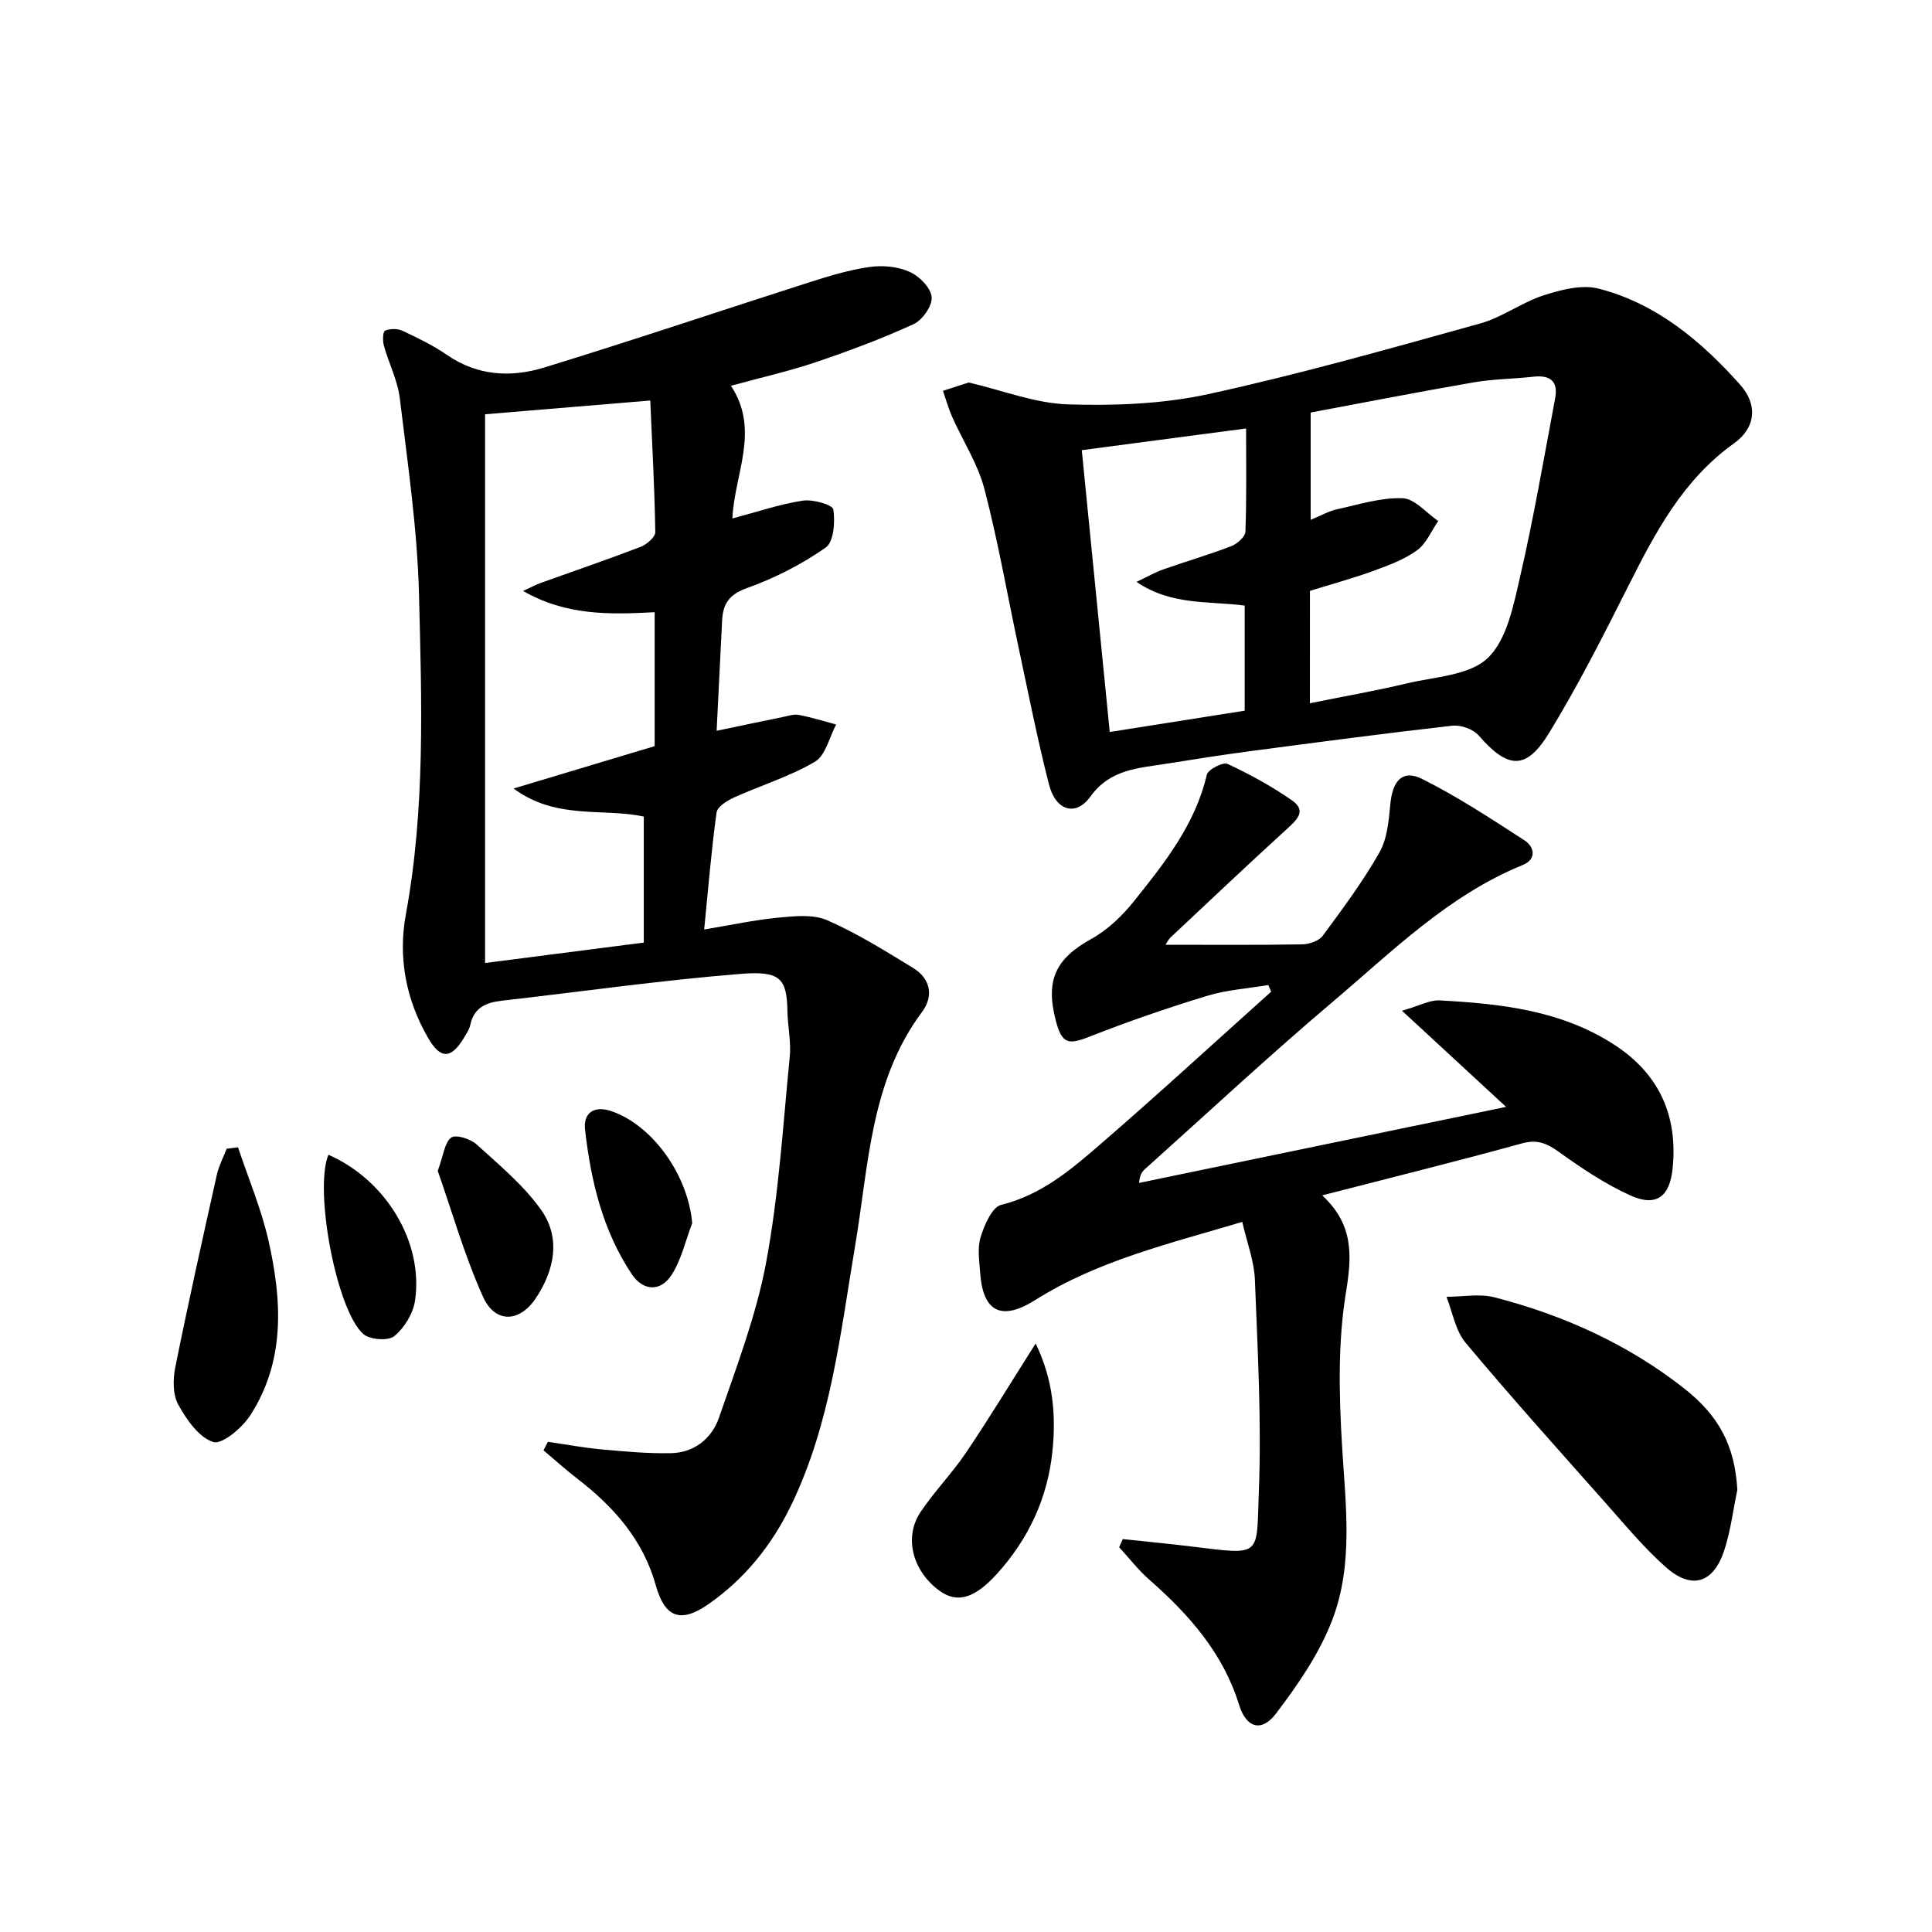
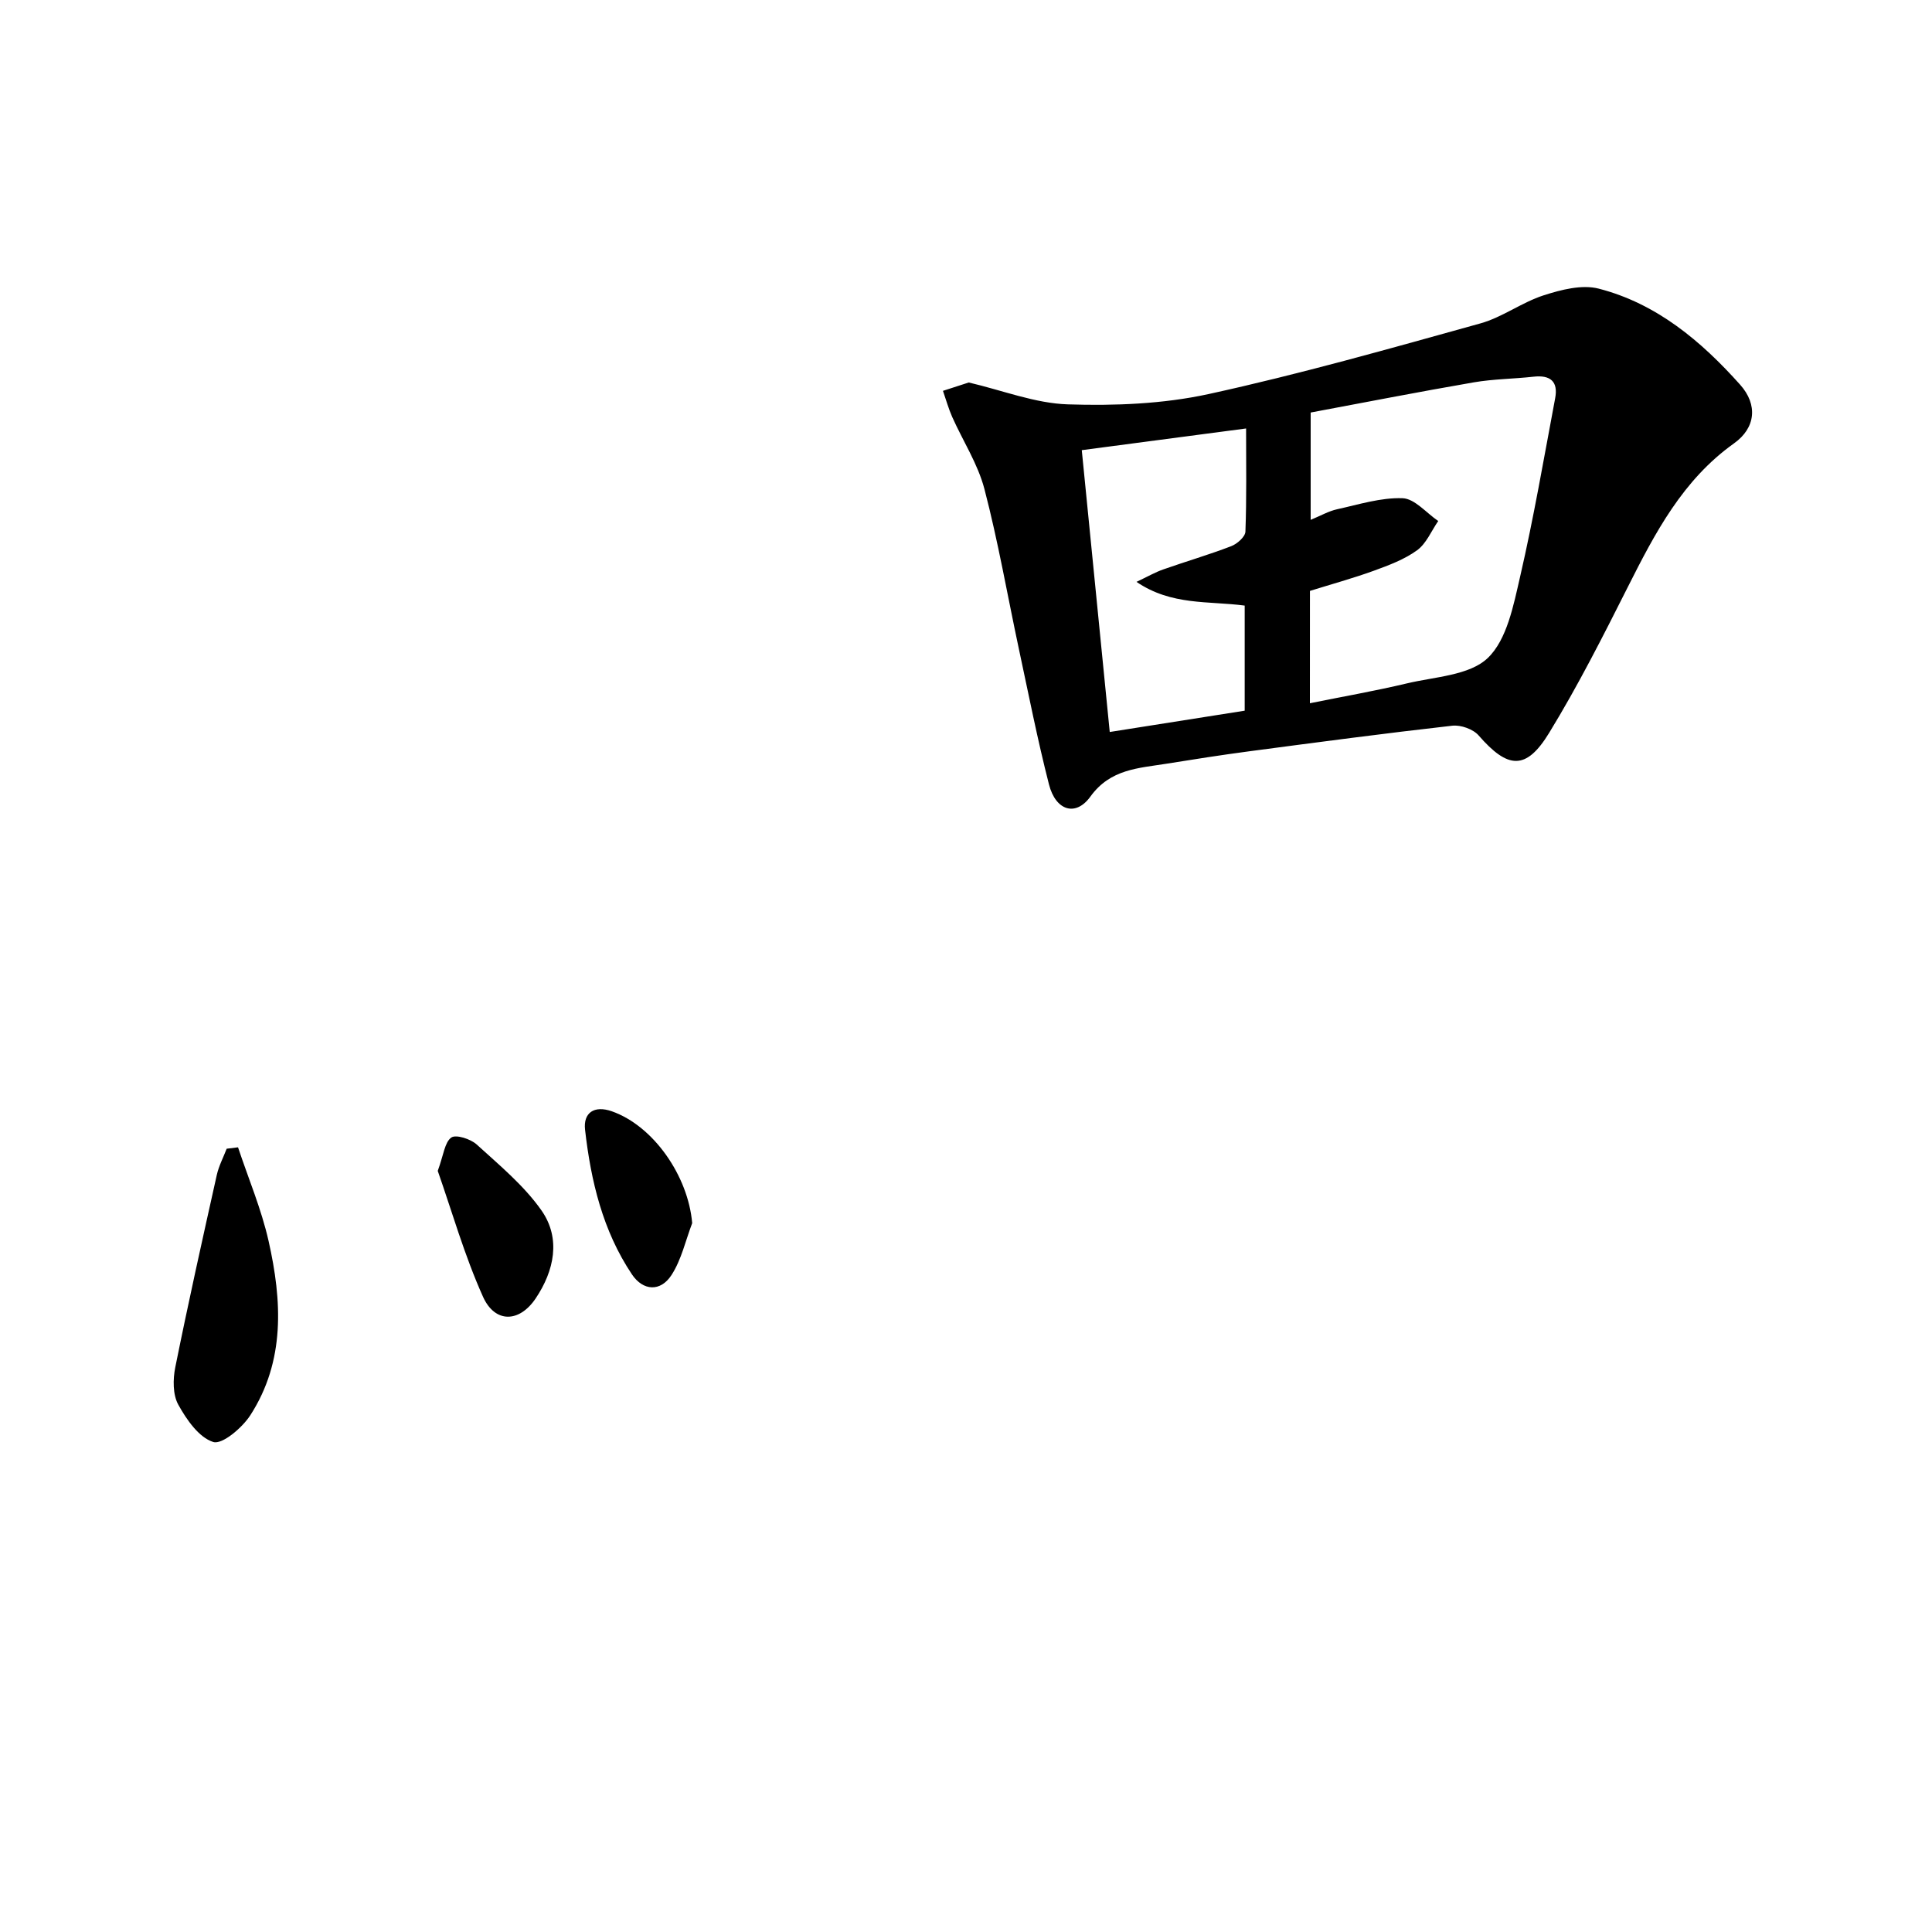
<svg xmlns="http://www.w3.org/2000/svg" enable-background="new 0 0 400 400" viewBox="0 0 400 400">
-   <path d="m113.44 298.51c3.73.54 7.44 1.24 11.18 1.58 4.78.43 9.6.88 14.39.77 4.78-.12 8.38-3.09 9.85-7.35 3.66-10.61 7.73-21.23 9.77-32.19 2.61-14 3.48-28.33 4.88-42.54.31-3.1-.43-6.28-.48-9.43-.12-6.76-1.47-8.38-9.67-7.72-16.54 1.33-33 3.68-49.5 5.56-3.22.37-5.72 1.41-6.48 4.96-.2.94-.78 1.82-1.29 2.67-2.71 4.49-4.89 4.53-7.49.02-4.58-7.95-6.21-16.66-4.57-25.55 4.05-21.98 3.27-44.14 2.72-66.23-.34-13.55-2.35-27.08-3.97-40.57-.45-3.72-2.28-7.26-3.3-10.93-.28-.99-.22-2.91.24-3.1 1.04-.44 2.59-.45 3.63.03 3.15 1.48 6.33 3.02 9.19 4.99 6.3 4.35 13.23 4.72 20.06 2.63 18.4-5.63 36.63-11.8 54.96-17.66 4.1-1.31 8.28-2.58 12.52-3.18 2.68-.38 5.81-.08 8.25 1.01 2 .89 4.38 3.29 4.56 5.22.17 1.79-1.91 4.77-3.74 5.61-6.59 3.02-13.42 5.57-20.29 7.89-5.47 1.85-11.14 3.12-17.53 4.87 6.1 9.21.72 18.2.3 27.47 5.07-1.34 9.76-2.94 14.59-3.69 2.07-.32 6.16.86 6.31 1.82.4 2.59.09 6.75-1.59 7.91-4.98 3.47-10.56 6.33-16.28 8.37-3.67 1.31-4.97 3.24-5.15 6.64-.38 7.44-.74 14.88-1.14 22.91 4.94-1.03 9.27-1.95 13.61-2.83 1.14-.23 2.35-.66 3.43-.45 2.6.49 5.15 1.3 7.71 1.98-1.42 2.64-2.19 6.41-4.4 7.71-5.22 3.07-11.17 4.88-16.74 7.4-1.43.65-3.45 1.9-3.62 3.1-1.07 7.71-1.7 15.48-2.57 24.23 5.4-.89 10.34-1.97 15.34-2.45 3.36-.32 7.21-.74 10.12.53 6.19 2.7 11.99 6.34 17.78 9.87 3.61 2.19 4.32 5.82 1.91 9.06-10.74 14.38-11.07 31.65-13.86 48.26-3.08 18.3-5.05 36.91-13.26 53.9-3.95 8.18-9.55 15.22-17.11 20.49-5.75 4.01-9.04 2.89-10.94-3.89-2.64-9.44-8.72-16.27-16.26-22.08-2.4-1.85-4.65-3.89-6.98-5.85.32-.6.62-1.19.91-1.77zm-5.14-176.16c1.73-.79 2.7-1.32 3.73-1.69 6.87-2.47 13.78-4.82 20.6-7.44 1.26-.49 3.05-2.02 3.04-3.04-.14-8.94-.63-17.88-1.04-27.26-11.86.99-23.03 1.92-34.2 2.85v113.61c10.92-1.4 21.55-2.77 32.86-4.23 0-8.62 0-17.05 0-26.08-8.26-1.84-18.13.76-26.95-5.82 10.23-3.07 19.66-5.9 29.2-8.77 0-9.28 0-18.36 0-27.73-9.29.49-18.31.74-27.24-4.4z" />
-   <path d="m273.75 247.49c6.55 6.11 6.16 12.45 4.91 20.13-1.69 10.37-1.43 21.2-.8 31.76.72 12.15 2.4 24.42-2.02 35.99-2.66 6.96-7.11 13.43-11.67 19.42-2.98 3.91-6.15 2.96-7.62-1.79-3.34-10.81-10.42-18.76-18.66-26-2.26-1.99-4.13-4.43-6.18-6.66.25-.56.5-1.13.75-1.69 4.81.51 9.62.97 14.42 1.56 14.55 1.78 13.23 2.1 13.75-11.38.57-14.6-.25-29.27-.82-43.9-.15-3.84-1.63-7.63-2.61-11.95-15.21 4.54-29.91 8.01-42.87 16.18-6.95 4.38-10.82 2.52-11.4-5.64-.18-2.49-.6-5.17.11-7.44.78-2.49 2.36-6.17 4.25-6.63 8.18-2.01 14.27-7.13 20.27-12.32 12.05-10.41 23.77-21.19 35.63-31.82-.2-.46-.41-.91-.61-1.37-4.24.72-8.62 1-12.7 2.25-8.19 2.5-16.32 5.29-24.28 8.43-4.45 1.76-5.75 1.51-7.01-3.32-2.21-8.45.04-12.86 7.38-16.92 3.38-1.87 6.41-4.8 8.85-7.85 6.33-7.9 12.64-15.86 15.04-26.13.25-1.09 3.35-2.68 4.3-2.24 4.63 2.16 9.18 4.65 13.36 7.57 3.06 2.14.97 4.04-1.09 5.91-8.08 7.37-16.03 14.89-24.01 22.38-.56.52-.89 1.28-1.1 1.58 9.46 0 18.85.08 28.24-.08 1.47-.02 3.49-.69 4.29-1.77 4.14-5.6 8.33-11.24 11.76-17.28 1.62-2.86 1.92-6.63 2.25-10.04.46-4.81 2.54-7.17 6.55-5.17 7.36 3.68 14.3 8.24 21.22 12.73 2.06 1.34 2.57 3.9-.36 5.1-15.46 6.3-27.08 17.95-39.47 28.43-13.2 11.18-25.87 22.99-38.76 34.54-.59.53-1.06 1.19-1.21 2.85 25.15-5.21 50.29-10.42 75.99-15.74-7.24-6.69-13.86-12.81-21.55-19.91 3.78-1.09 5.81-2.25 7.77-2.14 12.66.69 25.23 2.04 36.24 9.22 9.26 6.04 13.14 14.69 12.01 25.63-.6 5.83-3.39 7.96-8.77 5.52-5.23-2.37-10.11-5.66-14.8-9.02-2.51-1.8-4.48-2.61-7.66-1.73-13.44 3.7-26.98 7.05-41.31 10.75z" />
  <path d="m200.57 79.19c7.04 1.64 13.75 4.32 20.55 4.53 9.68.31 19.66-.08 29.09-2.13 18.92-4.13 37.6-9.44 56.28-14.63 4.56-1.27 8.59-4.36 13.12-5.82 3.61-1.16 7.92-2.28 11.39-1.38 11.98 3.09 21.2 10.85 29.27 19.88 3.72 4.16 3.22 8.97-1.27 12.16-10.62 7.57-16.34 18.54-21.98 29.74-5.15 10.22-10.33 20.46-16.29 30.2-4.78 7.82-8.55 7.47-14.6.52-1.14-1.31-3.7-2.21-5.45-2.01-14.01 1.58-28 3.44-41.98 5.29-5.75.76-11.48 1.66-17.2 2.58-5.79.93-11.62 1.08-15.75 6.81-3.04 4.21-7.18 2.92-8.57-2.52-2.39-9.32-4.24-18.77-6.26-28.18-2.35-11.01-4.27-22.13-7.11-33-1.36-5.19-4.45-9.93-6.67-14.91-.77-1.74-1.28-3.6-1.91-5.4 1.78-.58 3.57-1.16 5.34-1.73zm70.63 66.41c6.85-1.39 13.52-2.55 20.08-4.11 5.78-1.38 12.95-1.63 16.75-5.26 3.98-3.81 5.32-10.9 6.69-16.82 2.82-12.23 4.94-24.62 7.26-36.96.66-3.48-1.01-4.85-4.48-4.46-4.11.46-8.29.47-12.36 1.17-11.37 1.96-22.71 4.18-33.78 6.25v22.22c2.11-.87 3.72-1.81 5.46-2.19 4.5-.99 9.07-2.45 13.57-2.29 2.51.09 4.92 3.05 7.38 4.72-1.43 2.06-2.46 4.66-4.37 6.05-2.63 1.91-5.85 3.11-8.95 4.24-4.33 1.57-8.78 2.79-13.24 4.18-.01 7.79-.01 15.4-.01 23.26zm-41.44 5.95c10.12-1.6 19.07-3.01 27.94-4.41 0-7.52 0-14.6 0-21.76-7.49-.99-15.15.03-22.4-4.91 2.31-1.09 3.86-1.99 5.52-2.57 4.68-1.65 9.46-3.04 14.09-4.82 1.23-.47 2.9-1.94 2.94-3.01.26-6.94.14-13.9.14-21.36-11.57 1.53-22.62 2.98-34.02 4.49 1.96 19.75 3.86 38.83 5.79 58.35z" />
-   <path d="m359.7 308.44c-.88 4.2-1.39 8.52-2.72 12.57-2.24 6.8-6.73 8.18-12.06 3.48-4.46-3.94-8.31-8.59-12.28-13.07-9.82-11.07-19.72-22.08-29.21-33.42-2.1-2.51-2.68-6.31-3.96-9.51 3.33 0 6.84-.7 9.96.11 14.27 3.69 27.52 9.65 39.22 18.83 7.23 5.67 10.52 11.86 11.05 21.01z" />
-   <path d="m49.28 237.54c2.15 6.46 4.84 12.8 6.33 19.41 2.78 12.35 3.48 24.81-3.79 36.07-1.68 2.6-5.82 6.11-7.67 5.53-2.98-.94-5.53-4.64-7.24-7.73-1.15-2.08-1.12-5.26-.62-7.74 2.68-13.32 5.64-26.58 8.6-39.84.42-1.86 1.35-3.61 2.04-5.41.79-.1 1.57-.19 2.35-.29z" />
-   <path d="m214.42 278.16c3.69 7.6 4.23 14.99 3.47 22.36-.99 9.63-4.97 18.17-11.53 25.38-4.65 5.11-8.24 6.1-11.9 3.41-5.52-4.06-7.38-11.02-3.87-16.26 2.86-4.27 6.52-8.01 9.4-12.27 4.79-7.11 9.25-14.46 14.43-22.62z" />
+   <path d="m49.28 237.54c2.15 6.46 4.84 12.8 6.33 19.41 2.78 12.35 3.48 24.81-3.79 36.07-1.68 2.6-5.82 6.11-7.67 5.53-2.98-.94-5.53-4.64-7.24-7.73-1.15-2.08-1.12-5.26-.62-7.74 2.68-13.32 5.64-26.58 8.6-39.84.42-1.86 1.35-3.61 2.04-5.41.79-.1 1.57-.19 2.35-.29" />
  <path d="m90.63 242.42c1.22-3.32 1.43-5.91 2.8-6.9.96-.69 3.99.28 5.26 1.43 4.72 4.3 9.8 8.5 13.42 13.66 4.07 5.82 2.62 12.5-1.19 18.19-3.39 5.07-8.43 5.18-10.91-.3-3.88-8.63-6.48-17.84-9.38-26.08z" />
  <path d="m143.31 253.24c-1.38 3.62-2.23 7.59-4.3 10.77-2.26 3.47-5.86 3.29-8.18-.17-6.04-9.02-8.5-19.35-9.7-29.94-.4-3.52 1.89-5.1 5.54-3.82 8.65 3.04 15.81 13.41 16.64 23.16z" />
-   <path d="m67.99 239.08c11.93 5.22 19.71 18.09 17.94 30.19-.39 2.67-2.2 5.64-4.29 7.36-1.26 1.03-5.04.76-6.4-.42-5.56-4.81-10.25-29.8-7.25-37.13z" />
</svg>